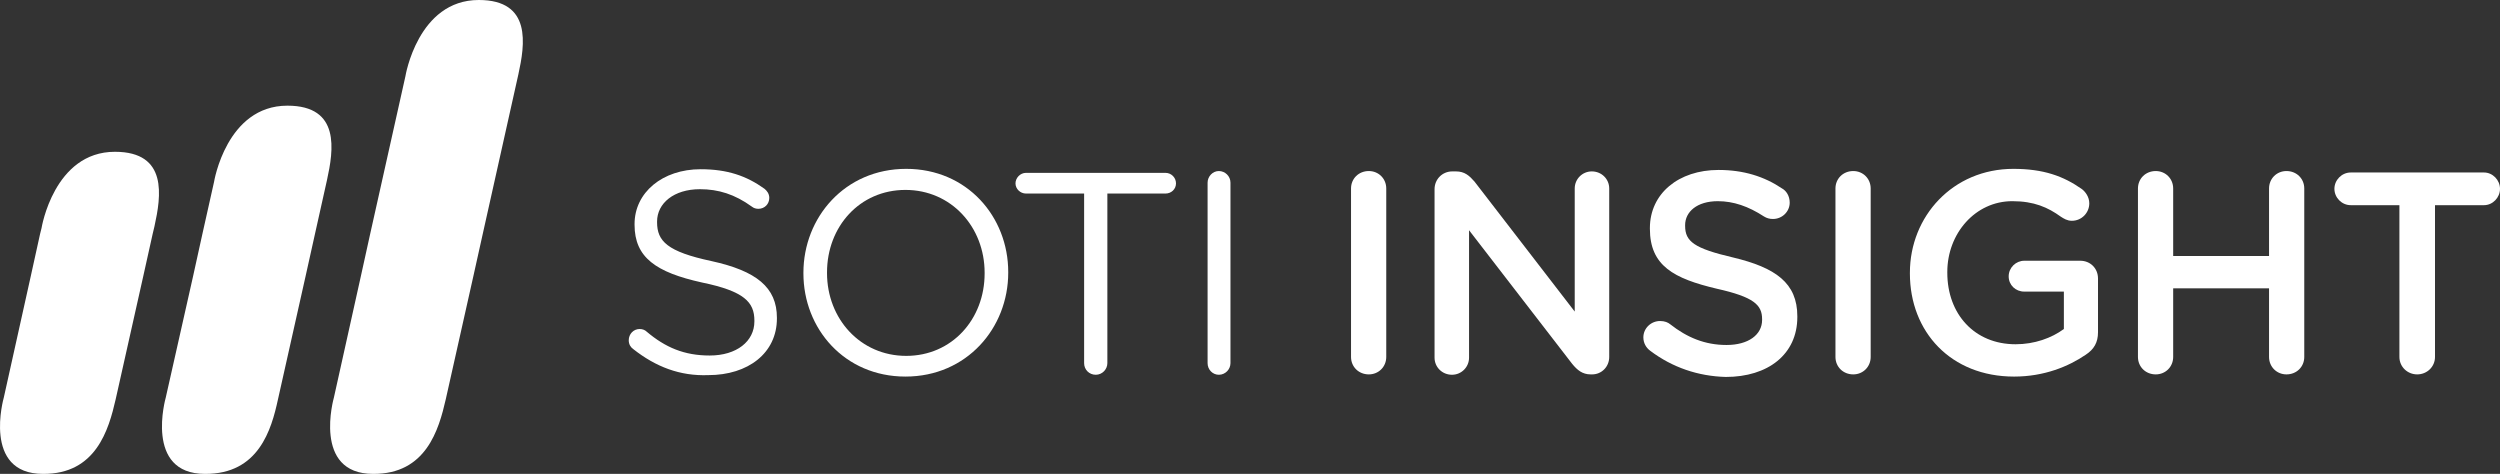
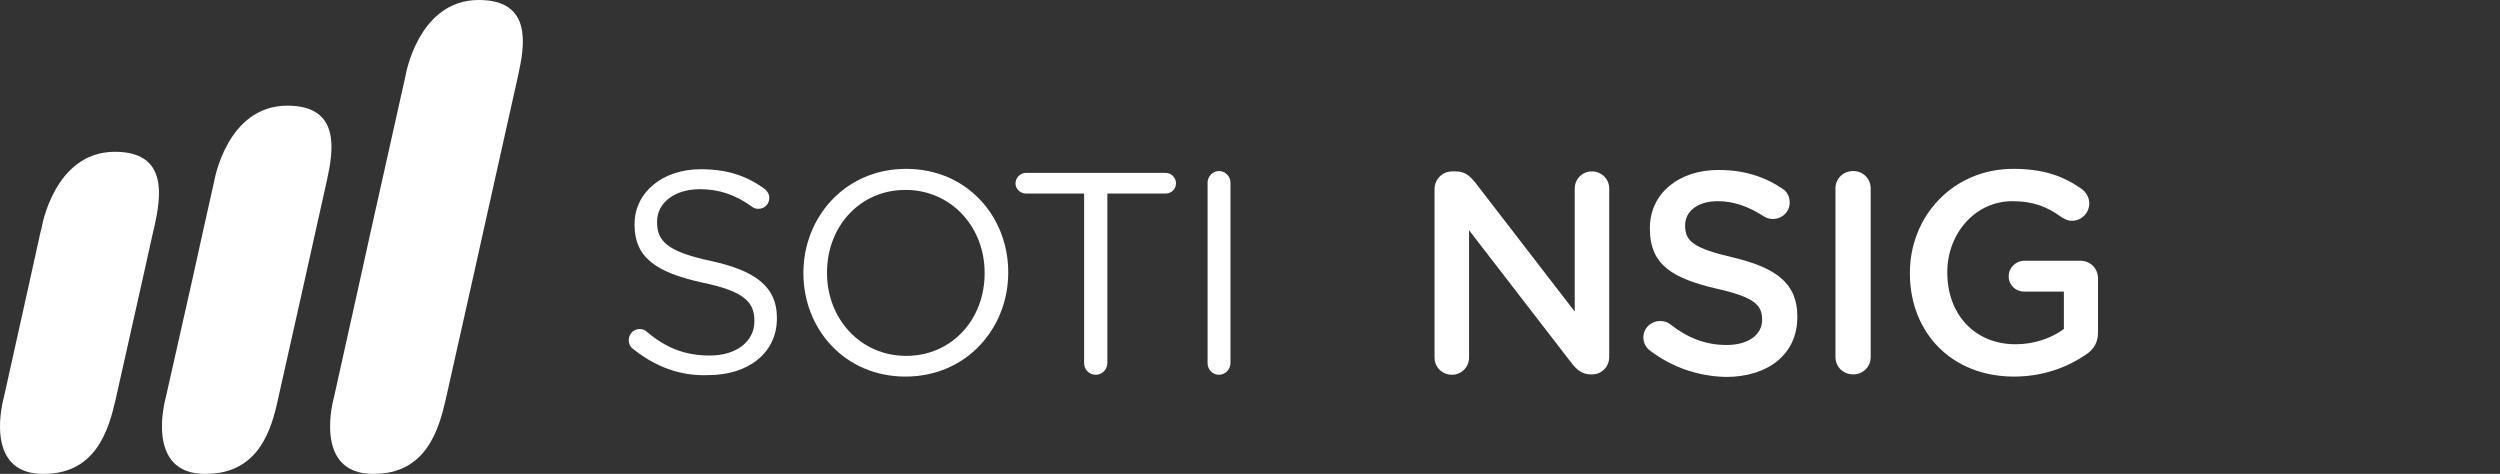
<svg xmlns="http://www.w3.org/2000/svg" xmlns:ns1="http://sodipodi.sourceforge.net/DTD/sodipodi-0.dtd" xmlns:ns2="http://www.inkscape.org/namespaces/inkscape" version="1.1" id="Layer_1" x="0px" y="0px" viewBox="0 0 688.442 130.501" xml:space="preserve" ns1:docname="SOTI_INSIGHT_White_landscape_long.svg" width="688.442" height="130.501" ns2:version="0.92.1 r15371">
  <rect x="0" y="0" width="688.442" height="130.501" fill="#333333" stroke="none" />
  <defs id="defs45" />
  <ns1:namedview pagecolor="#ffffff" bordercolor="#666666" borderopacity="1" objecttolerance="10" gridtolerance="10" guidetolerance="10" ns2:pageopacity="0" ns2:pageshadow="2" ns2:window-width="1920" ns2:window-height="1017" id="namedview43" showgrid="false" ns2:pagecheckerboard="true" ns2:zoom="0.35858586" ns2:cx="344.64167" ns2:cy="66.500606" ns2:window-x="-8" ns2:window-y="-8" ns2:window-maximized="1" ns2:current-layer="Layer_1" />
  <style type="text/css" id="style2">
	.st0{display:none;fill:#32B6E9;}
	.st1{fill:#FFFFFF;}
</style>
  <rect x="-61.058" y="-248.4" class="st0" width="810.5" height="627.4" id="rect4" style="display:none;fill:#32b6e9" />
  <g id="g40" transform="translate(-51.358,-242)">
    <g id="g14">
      <path class="st1" d="m 225.7,338.1 c -0.7,-0.5 -1.2,-1.3 -1.2,-2.4 0,-1.7 1.3,-3.1 3,-3.1 0.8,0 1.5,0.3 1.9,0.7 5.2,4.4 10.4,6.6 17.4,6.6 7.4,0 12.3,-3.9 12.3,-9.4 v -0.2 c 0,-5.1 -2.8,-8.1 -14.4,-10.5 -12.7,-2.8 -18.6,-6.9 -18.6,-15.9 v -0.2 c 0,-8.7 7.7,-15.1 18.2,-15.1 7.3,0 12.6,1.8 17.6,5.4 0.6,0.5 1.3,1.3 1.3,2.5 0,1.7 -1.3,3 -3,3 -0.7,0 -1.3,-0.2 -1.8,-0.6 -4.7,-3.4 -9.2,-4.8 -14.3,-4.8 -7.2,0 -11.8,3.9 -11.8,8.9 v 0.2 c 0,5.2 2.8,8.1 15,10.7 12.3,2.7 18,7.2 18,15.6 v 0.2 c 0,9.5 -7.9,15.6 -18.9,15.6 -7.8,0.3 -14.5,-2.3 -20.7,-7.2 z" id="path6" ns2:connector-curvature="0" style="fill:#ffffff" />
      <path class="st1" d="m 272.6,317.3 v -0.2 c 0,-15.2 11.4,-28.6 28.3,-28.6 16.8,0 28.1,13.2 28.1,28.4 v 0.2 c 0,15.2 -11.4,28.6 -28.3,28.6 -16.8,0 -28.1,-13.2 -28.1,-28.4 z m 49.9,0 v -0.2 c 0,-12.6 -9.2,-22.8 -21.8,-22.8 -12.6,0 -21.6,10.1 -21.6,22.7 v 0.2 c 0,12.6 9.2,22.8 21.8,22.8 12.6,0 21.6,-10.1 21.6,-22.7 z" id="path8" ns2:connector-curvature="0" style="fill:#ffffff" />
      <path class="st1" d="m 349.9,295.3 h -16 c -1.6,0 -2.9,-1.3 -2.9,-2.8 0,-1.5 1.3,-2.9 2.9,-2.9 h 38.4 c 1.6,0 2.9,1.3 2.9,2.9 0,1.6 -1.3,2.8 -2.9,2.8 h -16 V 342 c 0,1.7 -1.4,3.2 -3.2,3.2 -1.8,0 -3.2,-1.4 -3.2,-3.2 z" id="path10" ns2:connector-curvature="0" style="fill:#ffffff" />
      <path class="st1" d="m 383.9,292.3 c 0,-1.7 1.4,-3.2 3.1,-3.2 1.7,0 3.2,1.4 3.2,3.2 V 342 c 0,1.7 -1.4,3.2 -3.2,3.2 -1.7,0 -3.1,-1.4 -3.1,-3.2 z" id="path12" ns2:connector-curvature="0" style="fill:#ffffff" />
    </g>
    <g id="g30">
-       <path class="st1" d="m 423.4,293.9 c 0,-2.7 2.1,-4.8 4.9,-4.8 2.7,0 4.8,2.1 4.8,4.8 v 46.4 c 0,2.7 -2.1,4.8 -4.8,4.8 -2.8,0 -4.9,-2.1 -4.9,-4.8 z" id="path16" ns2:connector-curvature="0" style="fill:#ffffff" />
      <path class="st1" d="m 446.4,294.1 c 0,-2.7 2.1,-4.9 4.9,-4.9 h 1 c 2.4,0 3.7,1.2 5.1,2.8 l 27.6,35.8 v -33.9 c 0,-2.6 2.1,-4.7 4.7,-4.7 2.7,0 4.8,2.1 4.8,4.7 v 46.4 c 0,2.7 -2.1,4.8 -4.7,4.8 h -0.4 c -2.3,0 -3.7,-1.2 -5.1,-2.9 l -28.4,-36.8 v 35.1 c 0,2.6 -2.1,4.7 -4.7,4.7 -2.7,0 -4.8,-2.1 -4.8,-4.7 z" id="path18" ns2:connector-curvature="0" style="fill:#ffffff" />
      <path class="st1" d="m 505.8,338.6 c -1.1,-0.8 -1.9,-2.1 -1.9,-3.7 0,-2.5 2.1,-4.5 4.6,-4.5 1.3,0 2.2,0.4 2.8,0.9 4.6,3.6 9.5,5.7 15.5,5.7 6,0 9.8,-2.8 9.8,-6.9 v -0.2 c 0,-3.9 -2.2,-6.1 -12.5,-8.4 -11.8,-2.8 -18.4,-6.3 -18.4,-16.5 v -0.2 c 0,-9.5 7.9,-16 18.9,-16 6.9,0 12.6,1.8 17.5,5.1 1.1,0.6 2.1,2 2.1,3.9 0,2.5 -2.1,4.5 -4.6,4.5 -0.9,0 -1.7,-0.2 -2.5,-0.7 -4.3,-2.8 -8.4,-4.2 -12.7,-4.2 -5.7,0 -9,2.9 -9,6.6 v 0.2 c 0,4.3 2.5,6.2 13.2,8.7 11.7,2.8 17.7,7 17.7,16.2 v 0.2 c 0,10.3 -8.1,16.5 -19.7,16.5 -7.6,-0.2 -14.7,-2.6 -20.8,-7.2 z" id="path20" ns2:connector-curvature="0" style="fill:#ffffff" />
      <path class="st1" d="m 556.8,293.9 c 0,-2.7 2.1,-4.8 4.9,-4.8 2.7,0 4.8,2.1 4.8,4.8 v 46.4 c 0,2.7 -2.1,4.8 -4.8,4.8 -2.8,0 -4.9,-2.1 -4.9,-4.8 z" id="path22" ns2:connector-curvature="0" style="fill:#ffffff" />
      <path class="st1" d="m 577.3,317.3 v -0.2 c 0,-15.5 11.8,-28.6 28.5,-28.6 8.3,0 13.8,2 18.9,5.6 0.9,0.7 2,2.1 2,3.9 0,2.6 -2.1,4.8 -4.8,4.8 -1.3,0 -2.2,-0.6 -3,-1.1 -3.6,-2.6 -7.4,-4.3 -13.4,-4.3 -10.2,0 -17.9,8.9 -17.9,19.5 v 0.2 c 0,11.4 7.5,19.7 18.8,19.7 5.2,0 9.9,-1.7 13.3,-4.2 v -10.3 h -10.9 c -2.4,0 -4.3,-1.8 -4.3,-4.2 0,-2.4 2,-4.3 4.3,-4.3 h 15.4 c 2.8,0 4.9,2.1 4.9,4.9 v 14.8 c 0,2.8 -1.1,4.7 -3.4,6.2 -4.7,3.2 -11.4,6 -19.7,6 -17.4,0 -28.7,-12.3 -28.7,-28.4 z" id="path24" ns2:connector-curvature="0" style="fill:#ffffff" />
-       <path class="st1" d="m 640.1,293.9 c 0,-2.7 2.1,-4.8 4.9,-4.8 2.7,0 4.8,2.1 4.8,4.8 v 18.6 h 26.4 v -18.6 c 0,-2.7 2.1,-4.8 4.8,-4.8 2.8,0 4.9,2.1 4.9,4.8 v 46.4 c 0,2.7 -2.1,4.8 -4.9,4.8 -2.7,0 -4.8,-2.1 -4.8,-4.8 v -18.9 h -26.4 v 18.9 c 0,2.7 -2.1,4.8 -4.8,4.8 -2.8,0 -4.9,-2.1 -4.9,-4.8 z" id="path26" ns2:connector-curvature="0" style="fill:#ffffff" />
-       <path class="st1" d="m 712.1,298.5 h -13.4 c -2.5,0 -4.5,-2.1 -4.5,-4.5 0,-2.4 2,-4.5 4.5,-4.5 h 36.7 c 2.4,0 4.4,2.1 4.4,4.5 0,2.4 -2,4.5 -4.4,4.5 h -13.5 v 41.8 c 0,2.7 -2.2,4.8 -4.9,4.8 -2.7,0 -4.9,-2.1 -4.9,-4.8 z" id="path28" ns2:connector-curvature="0" style="fill:#ffffff" />
    </g>
    <g id="g38">
      <path class="st1" d="m 127.9,352 7.6,-33.9 2.6,-11.7 3.3,-14.8 c 1.8,-8.2 3.8,-20.5 -10.9,-20.5 -16.8,0 -20.2,21 -20.2,21 l -3.2,14.3 -2.6,11.8 -7.5,33.3 c 0,0 -6,21 10.8,21 14.8,0.1 18.3,-12.2 20.1,-20.5" id="path32" ns2:connector-curvature="0" style="fill:#ffffff" />
      <path class="st1" d="m 174.1,352 7.6,-33.9 2.6,-11.7 9.8,-43.9 c 1.8,-8.2 3.8,-20.5 -10.9,-20.5 -16.8,0 -20.2,21 -20.2,21 l -9.7,43.4 -2.6,11.8 -7.4,33.3 c 0,0 -6,21 10.8,21 14.6,0.1 18.1,-12.2 20,-20.5" id="path34" ns2:connector-curvature="0" style="fill:#ffffff" />
      <path class="st1" d="m 83.2,352 7.6,-33.9 2.6,-11.7 0.5,-2.1 c 1.8,-8.2 3.8,-20.5 -10.9,-20.5 -16.8,0 -20.2,21 -20.2,21 l -0.4,1.6 -2.6,11.8 -7.4,33.3 c 0,0 -6,21 10.8,21 14.6,0.1 18.1,-12.2 20,-20.5" id="path36" ns2:connector-curvature="0" style="fill:#ffffff" />
    </g>
  </g>
</svg>